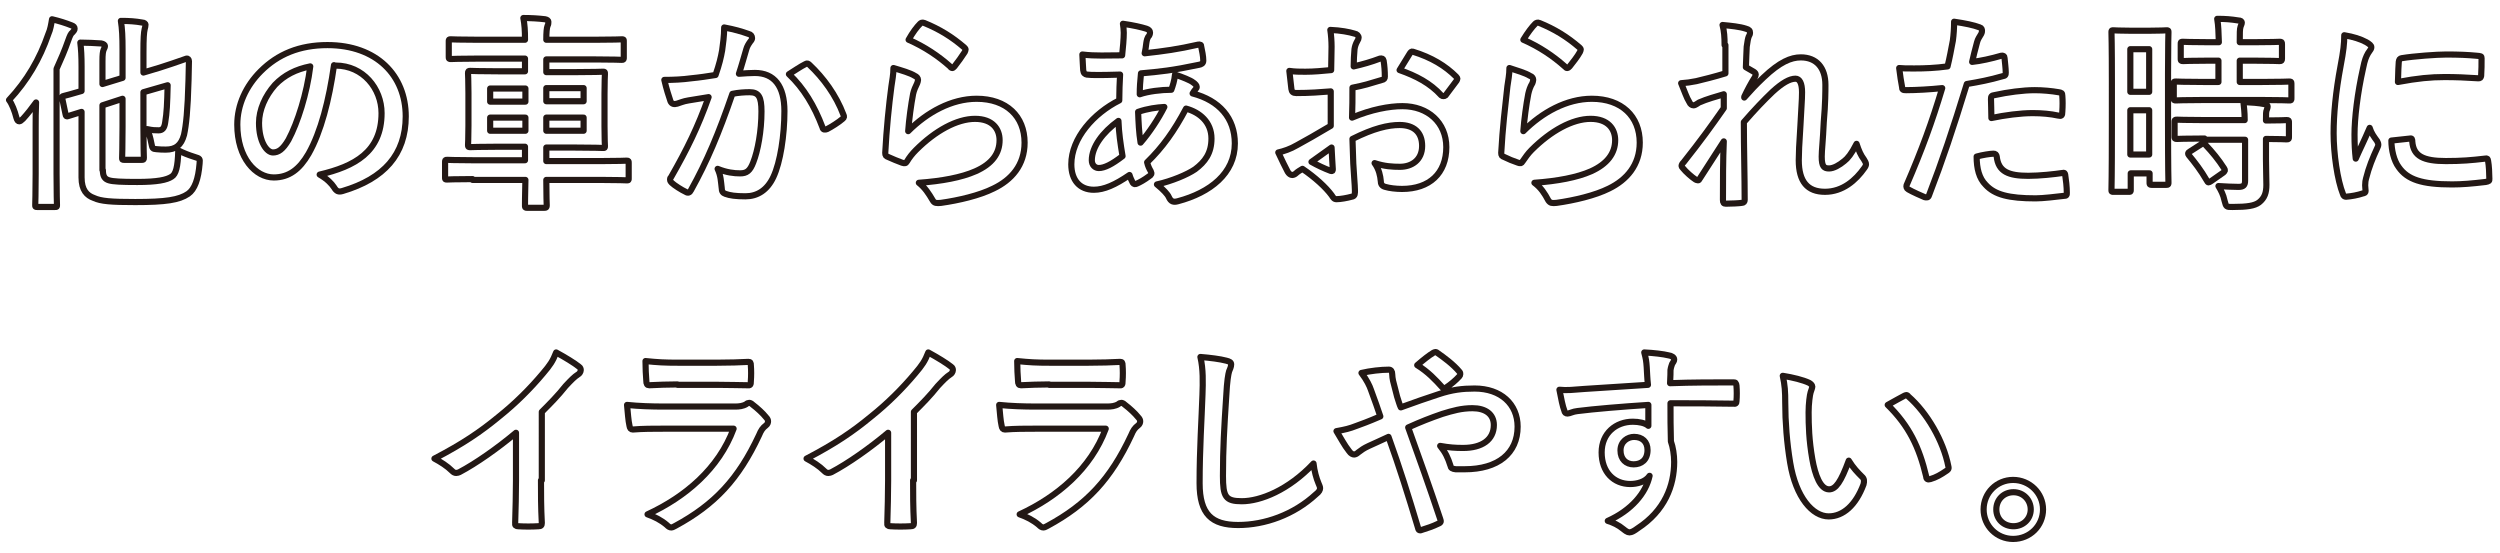
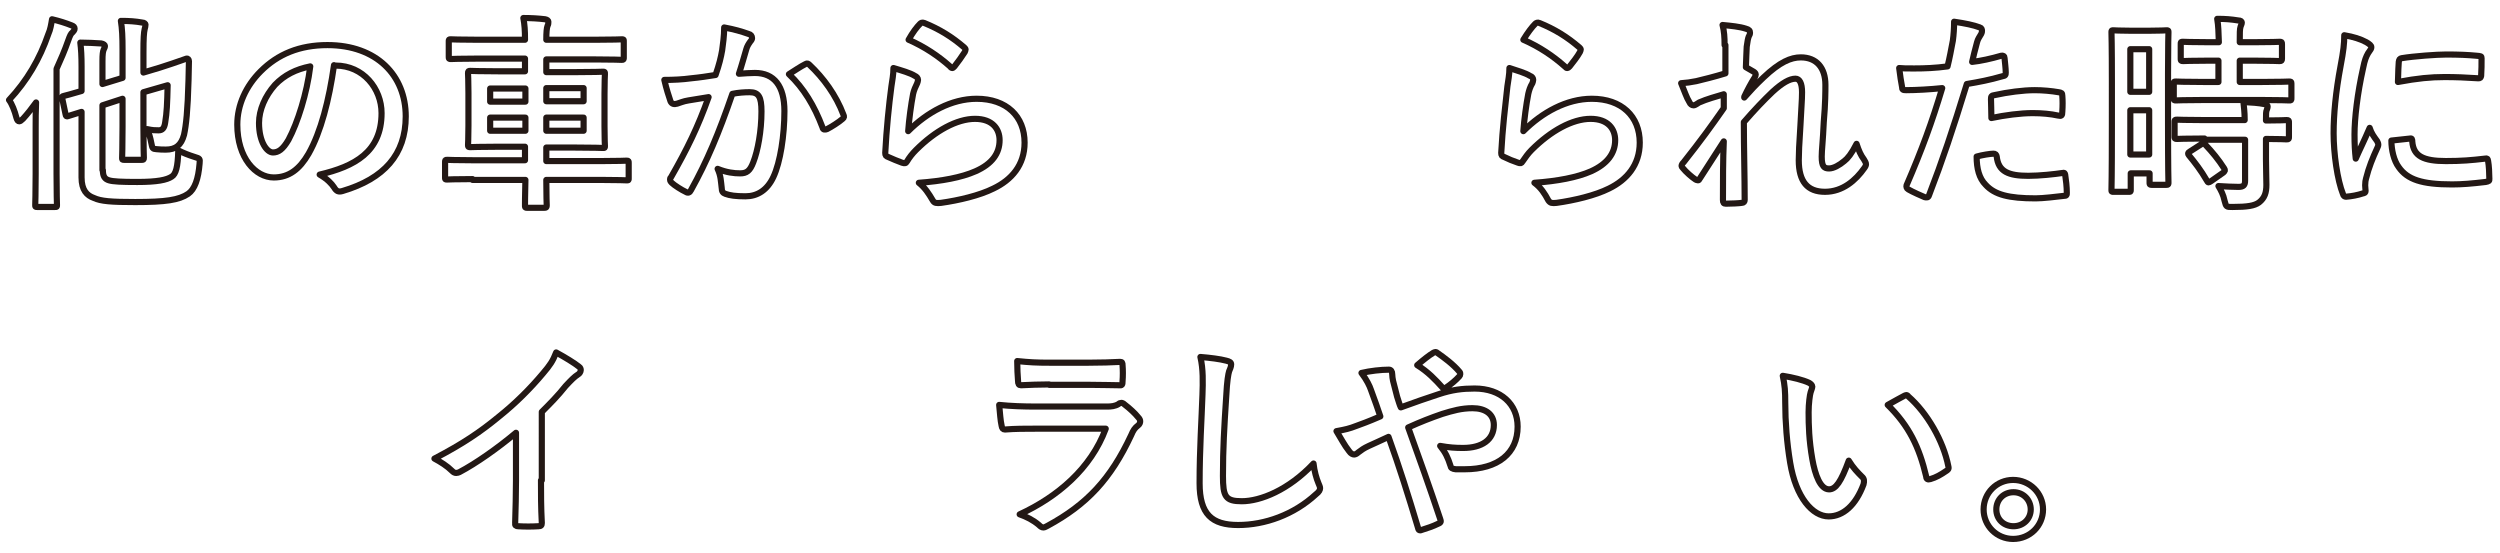
<svg xmlns="http://www.w3.org/2000/svg" version="1.1" id="レイヤー_1" x="0px" y="0px" viewBox="0 0 610 135" style="enable-background:new 0 0 610 135;" xml:space="preserve">
  <style type="text/css">
	.st0{fill:none;stroke:#231815;stroke-width:1.5;stroke-linejoin:round;stroke-miterlimit:10;}
</style>
  <g>
    <g>
      <path class="st0" d="M8.7,31c0-1.8,0-3.9,0.1-6c-1,1.4-2.1,2.8-3.2,4c-0.4,0.4-0.7,0.6-0.9,0.6c-0.3,0-0.5-0.2-0.7-0.9    c-0.4-1.6-1.1-3.4-1.8-4.3c4.4-4.7,7.5-10,9.6-16.1c0.5-1.1,0.7-2.4,0.9-3.6c1.7,0.4,3.3,0.9,4.8,1.5C18,6.4,18.2,6.6,18.2,7    s-0.2,0.5-0.5,0.9c-0.4,0.3-0.6,0.7-1.1,2.1c-0.8,2.3-1.8,4.6-2.8,6.8v25.6c0,4.9,0.1,7.3,0.1,7.6c0,0.5,0,0.5-0.5,0.5H9.1    c-0.5,0-0.5,0-0.5-0.5c0-0.4,0.1-2.8,0.1-7.6V31z M25.1,41.5c0,1.6,0.5,2.2,1.5,2.5c1,0.3,3,0.4,6.9,0.4c4.9,0,7.2-0.5,8.4-1.3    c1-0.6,1.5-2.3,1.6-6.4c1.2,0.6,2.4,1.1,4,1.6c1.3,0.4,1.3,0.4,1.2,1.6c-0.3,3.8-1.2,6.3-2.8,7.4c-2.2,1.5-5.5,2-12.9,2    c-5.9,0-8.4-0.2-10.1-1c-1.7-0.6-3-1.9-3-5v-16l-3.2,1c-0.5,0.2-0.6,0.1-0.7-0.4l-0.8-3.8c-0.1-0.5-0.1-0.6,0.4-0.7    c0.4-0.1,1.6-0.4,4.3-1.2v-6c0-2.5-0.1-4.2-0.3-5.8c1.7,0,3.5,0.1,5.1,0.2c0.6,0.1,0.9,0.4,0.9,0.6c0,0.3-0.1,0.5-0.3,0.9    c-0.2,0.5-0.3,1.1-0.3,2.8v5.6l4.9-1.5v-6.8c0-3.3-0.1-5.2-0.4-7.1c2,0,3.5,0.1,5.2,0.4c0.5,0,0.8,0.3,0.8,0.5    c0,0.4-0.1,0.7-0.2,1.1C35.1,8,35,9.2,35,12.9v4.8l4-1.2c4.7-1.5,6.1-2.1,6.5-2.2c0.3-0.1,0.6,0.2,0.6,0.6l-0.1,4.6    c-0.2,7.6-0.6,11.1-1.1,13.4c-0.7,2.6-2.1,3.6-4.4,3.6c-0.8,0-1.4,0-2.3-0.1c-1-0.1-1-0.1-1.3-1.6c-0.2-1.1-0.6-2.5-1-3.3    c1.3,0.3,2,0.3,2.8,0.3c0.9,0,1.4-0.5,1.6-1.9c0.4-2.4,0.5-4.6,0.6-9.1L35,22.5v8.4c0,4.9,0.1,7.3,0.1,7.6c0,0.5-0.1,0.5-0.6,0.5    h-4.1c-0.6,0-0.6,0-0.6-0.5c0-0.3,0.1-2.7,0.1-7.6v-6.8l-4.9,1.6V41.5z" />
      <path class="st0" d="M81.5,15.9c-1.2,8.5-3.2,16.3-6.2,21.6c-2.2,3.8-4.8,5.8-8.5,5.8c-4.4,0-8.9-4.7-8.9-12.9    c0-4.8,2.1-9.4,5.7-13c4.2-4.2,9.5-6.4,16.3-6.4c12,0,19.1,7.4,19.1,17.4c0,9.3-5.3,15.2-15.4,18.2c-1,0.3-1.5,0.1-2.1-0.9    c-0.6-0.9-1.6-2-3.5-3.1c8.5-2,15.1-5.5,15.1-15c0-6-4.5-11.6-11.2-11.6H81.5z M67.1,20.7c-2.4,2.7-3.9,6.1-3.9,9.3    c0,4.6,1.9,7.2,3.4,7.2c1.3,0,2.4-0.7,3.8-3.1c2.2-4.1,4.5-11.3,5.3-17.9C72.2,16.9,69.4,18.3,67.1,20.7z" />
      <path class="st0" d="M115.3,43.7c-4.4,0-5.9,0.1-6.2,0.1c-0.5,0-0.5,0-0.5-0.5v-3.7c0-0.5,0-0.6,0.5-0.6c0.3,0,1.8,0.1,6.2,0.1    h12.8v-3.3h-6.3c-4.9,0-6.6,0.1-7,0.1c-0.5,0-0.6,0-0.6-0.5c0-0.3,0.1-1.6,0.1-4.8v-7.9c0-3.1-0.1-4.5-0.1-4.8    c0-0.6,0.1-0.6,0.6-0.6c0.3,0,2.1,0.1,7,0.1h6.3v-3.1h-11.5c-4.6,0-6.2,0.1-6.5,0.1c-0.6,0-0.6,0-0.6-0.6v-3.7    c0-0.5,0-0.5,0.6-0.5c0.3,0,1.8,0.1,6.5,0.1h11.5c0-2.3-0.1-3.7-0.4-5.3c1.9,0,3.6,0.1,5.3,0.3c0.5,0.1,0.8,0.3,0.8,0.6    c0,0.4,0,0.6-0.2,1c-0.2,0.5-0.3,1.6-0.3,3.4h11.9c4.6,0,6.2-0.1,6.5-0.1c0.5,0,0.5,0,0.5,0.5V14c0,0.5,0,0.6-0.5,0.6    c-0.3,0-1.9-0.1-6.5-0.1h-11.9v3.1h6.8c4.9,0,6.7-0.1,7-0.1c0.5,0,0.5,0,0.5,0.6c0,0.3-0.1,1.6-0.1,4.8v7.9c0,3.2,0.1,4.5,0.1,4.8    c0,0.5,0,0.5-0.5,0.5c-0.3,0-2.1-0.1-7-0.1h-6.8v3.3h13.4c4.4,0,5.9-0.1,6.2-0.1c0.5,0,0.5,0.1,0.5,0.6v3.7c0,0.5,0,0.5-0.5,0.5    c-0.3,0-1.8-0.1-6.2-0.1h-13.4c0,3.9,0.1,6,0.1,6.2c0,0.5-0.1,0.6-0.6,0.6h-4.2c-0.5,0-0.5-0.1-0.5-0.6c0-0.2,0-2.2,0.1-6.2H115.3    z M128.2,24.8v-3.2h-8.6v3.2H128.2z M128.2,31.9v-3.2h-8.6v3.2H128.2z M133.3,21.5v3.2h9.1v-3.2H133.3z M142.4,28.7h-9.1v3.2h9.1    V28.7z" />
      <path class="st0" d="M176.2,12.3c0.2-1.5,0.5-3.5,0.5-5.6c2.6,0.5,4,0.9,6,1.6c0.5,0.1,0.8,0.5,0.8,1c0,0.2-0.1,0.5-0.4,0.8    c-0.5,0.7-0.8,1.2-1,1.9c-0.6,2-1.1,3.9-1.8,6c1.3-0.1,2.8-0.2,3.9-0.2c4.7,0,7.2,3.2,7.2,9.3c0,5.9-1,12.5-2.7,16.1    c-1.5,3.2-3.9,4.7-6.8,4.7c-2.4,0-3.8-0.2-4.9-0.6c-0.6-0.2-0.9-0.6-0.9-1.4c-0.2-1.6-0.2-3-1-4.7c2.2,0.9,4,1.1,5.5,1.1    c1.6,0,2.4-0.6,3.2-2.7c1.1-2.8,2-7.6,2-12.4c0-3.6-0.7-4.7-2.9-4.7c-1.2,0-2.8,0.1-4.2,0.4c-3.3,9.6-6.2,16.5-10.1,23.5    c-0.3,0.6-0.7,0.8-1.3,0.4c-0.9-0.4-2.8-1.6-3.4-2.2c-0.2-0.2-0.4-0.4-0.4-0.8c0-0.1,0-0.4,0.2-0.5c4-7,6.6-12.3,9.2-19.6    c-2,0.3-3.5,0.6-4.9,0.8c-1.3,0.2-2.1,0.6-2.8,0.8c-0.7,0.2-1.3,0.1-1.6-0.6c-0.4-1.2-1-3-1.5-5.2c2.2,0,4.4-0.1,6.6-0.4    c2.1-0.2,4-0.5,5.9-0.8C175.5,15.7,175.9,14,176.2,12.3z M196.6,15.6c0.3-0.2,0.6-0.1,0.9,0.2c3.4,3.2,6.5,7.4,8.3,12.2    c0.2,0.4,0.2,0.7-0.2,1c-0.9,0.8-2.8,2-3.8,2.5c-0.5,0.2-1,0.2-1.1-0.4c-2-5.3-4.6-9.6-8.2-13C193.8,17.3,195.2,16.3,196.6,15.6z" />
      <path class="st0" d="M223.2,18.5c0.5,0.2,0.8,0.6,0.8,1c0,0.2-0.1,0.5-0.2,0.8c-0.4,0.8-0.8,1.7-1,2.6c-0.5,2.6-1,6.3-1.2,9.1    c4.6-4.6,10.6-7.9,16.7-7.9c7.3,0,11.7,4.3,11.7,10.7c0,5.5-3.2,9.1-7.6,11.2c-3.4,1.7-8.5,2.9-12.8,3.5c-1.1,0.1-1.6,0.1-2-0.6    c-1-1.7-1.9-3.1-3.4-4.3c5.6-0.4,10.4-1.3,13.8-2.8c4.1-1.8,5.9-4.4,5.9-7.6c0-2.7-1.7-5.2-6-5.2c-4.4,0-9.7,2.9-14.4,7.6    c-0.9,0.9-1.6,1.8-2.2,2.8c-0.3,0.5-0.5,0.5-1.2,0.3c-1.1-0.4-2.3-0.9-3.4-1.4c-0.5-0.2-0.7-0.3-0.7-1c0.3-5.8,0.9-11.7,1.5-16.2    c0.2-1.5,0.5-2.8,0.5-4.5C220,17.2,222.1,17.8,223.2,18.5z M224.5,5.8c0.2-0.2,0.5-0.4,1-0.2c3.7,1.5,6.8,3.4,9.8,6    c0.2,0.2,0.3,0.3,0.3,0.5c0,0.1-0.1,0.4-0.2,0.6c-0.7,1.1-1.7,2.5-2.5,3.5c-0.2,0.2-0.4,0.4-0.5,0.4c-0.2,0-0.4-0.1-0.6-0.4    c-2.8-2.5-6.2-4.8-10.1-6.5C222.7,7.9,223.7,6.6,224.5,5.8z" />
-       <path class="st0" d="M279.7,7c0.6,0.2,0.9,0.5,0.9,0.9c0,0.4-0.1,0.6-0.2,0.8c-0.5,0.5-0.6,1.2-0.7,1.8c-0.1,0.9-0.2,1.6-0.4,2.5    c4.6-0.5,8.2-1,13-2.1c0.6-0.1,0.8,0,0.8,0.5c0.2,1,0.5,2.3,0.5,3.4c0,0.7-0.5,0.9-1,1c-6.6,1.4-9.7,1.7-14.2,2.1    c-0.2,2.1-0.3,3.3-0.3,5.1c2-0.7,5.2-1.1,7.7-1.1c0.3-0.8,0.8-2.3,0.9-3.7c1.8,0.6,3.8,1.4,4.4,1.9c0.6,0.4,0.9,0.8,0.9,1.1    c0,0.2-0.1,0.4-0.3,0.6c-0.2,0.2-0.4,0.5-0.7,1c6.5,1.7,10.3,6,10.3,12.2c0,7.3-6,12-13.9,14.1c-1.1,0.3-1.7,0.1-2.2-1    c-0.3-0.7-1.3-1.8-2.9-3.1c3.6-0.8,7.4-2.4,9.3-3.7c2.4-1.8,4-3.9,4-7.5c0-4-2.9-6.4-6.2-7.3c-2.9,5.5-5.8,9.5-9.5,13.1    c0.2,0.9,0.5,1.5,0.9,2.2c0.3,0.6,0.1,0.9-0.4,1.2c-1.2,0.9-2.3,1.5-3,1.8c-0.5,0.2-0.7,0.2-1-0.2c-0.3-0.6-0.6-1.2-0.8-1.9    c-3.5,2.4-6.2,3.6-8.7,3.6c-3.4,0-5.5-2.3-5.5-6.2c0-6.4,5.5-12.5,11.7-15.6c0-2.1,0.1-4.4,0.2-6.3c-3,0.1-4.3,0.1-5.2,0.1    c-1.5,0-2.2,0-2.9-0.1c-0.5-0.1-0.8-0.3-0.9-1.1c-0.1-1.1-0.1-2.4-0.2-3.8c3.2,0.4,6,0.2,9.7,0.2c0.2-1.8,0.4-4.1,0.4-5.5    c0-0.8-0.1-1.5-0.2-2.2C276.7,6.2,278.4,6.6,279.7,7z M266.4,39.1c0,1.2,0.8,1.9,1.7,1.9c1.4,0,3.2-0.9,5.8-2.9    c-0.5-3-0.9-5.7-1-8.6C269,32.3,266.4,35.9,266.4,39.1z M284.1,26.1c-1.8,0.1-4.1,0.4-6.4,1.2c0.1,2.6,0.2,5,0.6,7.5    C280.4,32.4,282.7,28.9,284.1,26.1z" />
-       <path class="st0" d="M324.7,22.3c-2.5,0.2-5.1,0.4-8.4,0.4c-0.8,0-1.1-0.3-1.2-1c-0.1-1-0.3-2.6-0.5-4.4c1.3,0.2,2.6,0.2,3.9,0.2    c2.1,0,4.2-0.2,6.3-0.4c0-1.6,0.1-3.6,0.1-5.7c0-1.3-0.1-2.8-0.3-4.1c2.5,0.1,4.6,0.5,5.9,0.9c0.6,0.1,1,0.5,1,1    c0,0.2-0.1,0.5-0.3,0.8c-0.4,0.7-0.6,1.3-0.7,2c-0.1,1.3-0.2,2.6-0.2,4.2c2.2-0.5,4.3-1.1,6.4-1.9c0.5-0.1,0.8,0,0.9,0.5    c0.2,1.2,0.3,2.6,0.3,3.9c0,0.5-0.2,0.7-0.7,0.8c-3.3,1-4.2,1.3-7.2,1.9c0,2.4,0,4.9-0.1,7.3c4.7-2,9.1-2.8,12.3-2.8    c6.2,0,10.7,4,10.7,10c0,6.4-4.1,10.2-10.8,10.2c-1.5,0-3.1-0.2-4.1-0.5c-0.8-0.2-1.1-0.7-1.1-1.5c-0.1-1.1-0.4-2.8-1.5-4.3    c2.4,0.8,4.4,0.9,6.2,0.9c2.8,0,5.4-1.6,5.4-5.1c0-3.3-2-5.1-5.5-5.1c-2.8,0-6.3,0.8-11.5,3.4c0.1,2.1,0.1,3.8,0.2,6    c0.1,2.2,0.4,5.4,0.4,6.5c0,0.7,0.1,1.5-0.8,1.6c-1.1,0.3-2.7,0.6-3.7,0.6c-0.6,0-0.8-0.4-1.2-1c-1.4-1.9-4-4.3-7.1-6.4    c-0.5,0.3-1.2,0.7-1.6,1.1c-0.2,0.2-0.6,0.4-0.9,0.4c-0.4,0-0.8-0.3-1.1-0.8c-0.5-0.9-1.5-3-2.3-4.7c1.3-0.3,2.9-0.8,4.6-1.8    c2.2-1.2,4.5-2.5,8.2-4.7V22.3z M320,39.5c1.4,0.8,3.1,1.6,4.7,2.2c0.4,0.1,0.5,0,0.5-0.4c-0.1-1.3-0.2-3.6-0.3-5.3    C323.5,37,321.8,38.2,320,39.5z M343.9,13.2c0.3-0.5,0.5-0.7,0.8-0.6c4.6,1.4,8,3.5,10.6,6.1c0.2,0.2,0.3,0.4,0.3,0.5    s-0.1,0.3-0.2,0.5c-0.7,1-2,2.6-2.7,3.6c-0.2,0.2-0.8,0.2-1,0c-2.7-3-6.2-4.8-10.2-6.2C342.3,15.8,343.1,14.5,343.9,13.2z" />
      <path class="st0" d="M373.3,18.5c0.6,0.2,0.8,0.6,0.8,1c0,0.2-0.1,0.5-0.2,0.8c-0.5,0.8-0.8,1.7-1,2.6c-0.5,2.6-1,6.3-1.2,9.1    c4.6-4.6,10.6-7.9,16.7-7.9c7.3,0,11.7,4.3,11.7,10.7c0,5.5-3.2,9.1-7.5,11.2c-3.4,1.7-8.5,2.9-12.8,3.5c-1.1,0.1-1.5,0.1-2-0.6    c-0.9-1.7-1.8-3.1-3.4-4.3c5.6-0.4,10.4-1.3,13.8-2.8c4-1.8,5.9-4.4,5.9-7.6c0-2.7-1.7-5.2-6-5.2c-4.4,0-9.7,2.9-14.4,7.6    c-0.9,0.9-1.5,1.8-2.2,2.8c-0.3,0.5-0.5,0.5-1.1,0.3c-1.2-0.4-2.4-0.9-3.4-1.4c-0.5-0.2-0.7-0.3-0.7-1c0.3-5.8,1-11.7,1.5-16.2    c0.2-1.5,0.5-2.8,0.5-4.5C370.1,17.2,372.2,17.8,373.3,18.5z M374.6,5.8c0.2-0.2,0.6-0.4,1-0.2c3.7,1.5,6.8,3.4,9.8,6    c0.2,0.2,0.3,0.3,0.3,0.5c0,0.1-0.1,0.4-0.2,0.6c-0.6,1.1-1.7,2.5-2.5,3.5c-0.2,0.2-0.4,0.4-0.6,0.4c-0.2,0-0.3-0.1-0.6-0.4    c-2.8-2.5-6.2-4.8-10.1-6.5C372.8,7.9,373.8,6.6,374.6,5.8z" />
      <path class="st0" d="M420.8,11c0-1.9-0.1-3.4-0.5-4.9c2.1,0.2,4.2,0.4,5.7,0.9c0.8,0.2,1,0.5,1,1c0,0.3-0.1,0.6-0.3,0.9    c-0.2,0.5-0.3,1.1-0.5,2.5c-0.1,1.7-0.1,2.7-0.2,5c0.7,0.4,1.4,0.8,1.9,1.1c0.3,0.2,0.5,0.4,0.5,0.7c0,0.2-0.1,0.4-0.2,0.6    c-1,1.6-1.8,3.1-2.6,4.8v0.2c1.6-1.8,2.7-3,4.7-4.9c4-3.8,6.7-4.9,9.1-4.9c3.8,0,6,2.5,6,6.7c0,1.5,0,4.5-0.4,9.1    c-0.2,4.6-0.5,6.9-0.5,8.4c0,2.5,0.6,2.9,1.8,2.9c1.1,0,2.5-0.8,3.7-1.8c0.8-0.6,1.8-1.8,3-4.2c0.6,1.8,1,2.7,1.8,3.8    c0.3,0.5,0.5,0.8,0.5,1.2c0,0.2-0.1,0.5-0.4,0.9c-2.1,3-5.3,5.8-9.6,5.8c-4.3,0-6.4-2.5-6.4-7.7c0-1.4,0.1-4.1,0.4-8.4    c0.2-4.4,0.4-6.1,0.4-8.2c0-2.2-0.6-3.3-1.6-3.3c-1.4,0-3.2,1-5.6,3.2c-2.1,2-4.4,4.4-7,7.4c0,6.3,0.2,13.5,0.2,19    c0,0.4-0.2,0.7-0.7,0.7c-0.6,0.1-2.6,0.2-3.9,0.2c-0.5,0-0.7-0.2-0.7-0.9c0-4.6,0-9.8,0.2-14.3c-2,3.1-4,6.2-5.8,9    c-0.2,0.4-0.3,0.5-0.5,0.5c-0.2,0-0.4-0.1-0.6-0.2c-0.8-0.5-2.4-1.9-3.1-2.8c-0.2-0.2-0.3-0.4-0.3-0.5c0-0.3,0.2-0.6,0.5-0.9    c4.2-5.3,6.8-8.9,9.8-13.2c0-1.2,0-2.2,0-3.4c-1.7,0.5-4.2,1.2-6,2c-0.4,0.2-0.9,0.7-1.4,0.7c-0.4,0-0.8-0.3-1-0.8    c-0.7-1.1-1.2-2.7-2-4.6c1.4-0.1,2.2-0.2,3.7-0.5c1.7-0.4,4.5-1.1,7.1-1.9V11z" />
      <path class="st0" d="M488.3,13.6c0.5-0.1,0.8,0.1,0.8,0.5c0.1,1.1,0.3,2.6,0.3,3.6c0,0.6-0.1,0.8-0.8,0.9    c-3.1,0.9-5.7,1.4-8.7,1.9c-3.4,11.1-6,18.8-9.2,27.1c-0.2,0.7-0.6,0.6-1.1,0.5c-0.5-0.2-3-1.3-4-1.9c-0.4-0.2-0.5-0.7-0.4-1    c3.8-8.8,6.2-15.4,8.7-23.7c-2.9,0.3-6.4,0.5-8.8,0.5c-0.8,0-1-0.1-1-0.8c-0.2-1.1-0.5-2.8-0.7-4.6c1,0.1,1.6,0.1,3.7,0.1    c2.5,0,5.2-0.1,8.1-0.5c0.5-2,0.9-4.2,1.3-6.3c0.2-1.5,0.3-3,0.3-4.6c2.7,0.4,4.7,0.8,6.3,1.4c0.4,0.1,0.5,0.5,0.5,0.8    c0,0.2,0,0.4-0.2,0.8c-0.4,0.7-0.8,1.2-1,2c-0.5,1.8-0.9,3.5-1.2,4.8C483.2,14.9,485.9,14.3,488.3,13.6z M486.4,37.5    c0.5,0,0.7,0.2,0.8,0.7c0.4,3.7,2.9,4.7,7.7,4.7c2.8,0,6.4-0.4,8.4-0.7c0.4-0.1,0.5,0,0.6,0.4c0.2,1.3,0.4,3,0.4,4.4    c0,0.6,0,0.8-0.8,0.8c-1.7,0.2-5,0.6-6.8,0.6c-6.6,0-10-0.9-12.2-3.3c-1.6-1.6-2.2-4-2.2-6.9C483.7,37.8,485.7,37.5,486.4,37.5z     M485.8,24.2c0-0.7,0.1-0.9,0.9-1c3.2-0.7,6.9-1.2,9.8-1.2c1.9,0,4.1,0.2,5.8,0.5c0.7,0.1,0.9,0.2,0.9,0.8c0.1,1.2,0.1,2.6,0,4    c0,0.9-0.2,1.1-1,0.9c-1.8-0.4-4-0.6-6.2-0.6c-3,0-6.8,0.5-10.1,1.2C485.9,27,485.8,25.2,485.8,24.2z" />
      <path class="st0" d="M529,29.5c0,12.5,0.1,14.7,0.1,15c0,0.5,0,0.6-0.5,0.6h-3.6c-0.5,0-0.5-0.1-0.5-0.6v-2.2h-4.6v4    c0,0.5,0,0.5-0.5,0.5h-3.7c-0.5,0-0.5,0-0.5-0.5c0-0.3,0.1-2.9,0.1-15.4V19.9c0-9.1-0.1-11.7-0.1-12c0-0.5,0-0.5,0.5-0.5    c0.4,0,1.3,0.1,4.3,0.1h4.3c3,0,4-0.1,4.3-0.1c0.5,0,0.5,0,0.5,0.5c0,0.3-0.1,2.8-0.1,10.1V29.5z M519.8,12v10.4h4.6V12H519.8z     M524.4,37.7V26.9h-4.6v10.8H524.4z M537.7,24.4c-4.8,0-6.4,0.1-6.7,0.1c-0.6,0-0.6,0-0.6-0.6v-3.5c0-0.5,0-0.5,0.6-0.5    c0.3,0,1.9,0.1,6.7,0.1h3.6v-5.2H539c-4.5,0-6,0.1-6.3,0.1c-0.6,0-0.6-0.1-0.6-0.6v-3.5c0-0.6,0-0.6,0.6-0.6    c0.3,0,1.8,0.1,6.3,0.1h2.4c-0.1-2.6-0.1-3.9-0.4-5.7c2,0,3.3,0.1,5.2,0.4c0.5,0,0.8,0.2,0.8,0.5c0,0.4-0.2,0.6-0.3,1    c-0.2,0.6-0.2,1.5-0.2,3.8h3.4c4.5,0,6-0.1,6.3-0.1c0.5,0,0.6,0,0.6,0.6v3.5c0,0.5-0.1,0.6-0.6,0.6c-0.3,0-1.8-0.1-6.3-0.1h-3.4    V20h5.3c4.8,0,6.4-0.1,6.7-0.1c0.5,0,0.6,0,0.6,0.5v3.5c0,0.6,0,0.6-0.6,0.6c-0.3,0-2-0.1-6.7-0.1H537.7z M537.9,33.8    c-4.8,0-6.4,0.1-6.7,0.1c-0.6,0-0.6-0.1-0.6-0.6v-3.5c0-0.5,0-0.6,0.6-0.6c0.3,0,1.9,0.1,6.7,0.1h9.8c0-2.1-0.2-3.2-0.3-4.4    c1.9,0.1,3.7,0.2,5.1,0.5c0.5,0.1,0.8,0.3,0.8,0.5c0,0.4-0.1,0.6-0.2,0.9c-0.2,0.4-0.2,1-0.2,2.6c3.4,0,4.8-0.1,5-0.1    c0.6,0,0.6,0.1,0.6,0.6v3.5c0,0.5,0,0.6-0.6,0.6c-0.2,0-1.6-0.1-5-0.1v5c0,2.3,0.1,4.5,0.1,6.2c0,1.9-0.4,3.2-1.8,4.3    c-1.1,0.8-2.8,1.1-6.5,1.1c-1.5,0-1.5,0-1.9-1.5c-0.3-1.5-0.9-2.6-1.5-3.6c1.8,0.1,3.3,0.2,4.9,0.2c1.2,0,1.6-0.4,1.6-1.5v-10    H537.9z M537.1,35.2c0.5-0.3,0.7-0.3,1,0.1c1.7,1.8,3.2,3.6,4.6,5.8c0.3,0.5,0.2,0.6-0.2,1l-3,2.1c-0.3,0.2-0.5,0.3-0.6,0.3    c-0.2,0-0.2-0.1-0.4-0.4c-1.5-2.6-3-4.5-4.4-6.2c-0.3-0.4-0.3-0.6,0.2-0.9L537.1,35.2z" />
      <path class="st0" d="M577.4,10.3c0.8,0.5,1.2,0.8,1.2,1.2c0,0.4-0.1,0.5-0.8,1.5c-0.5,0.9-0.8,1.6-1.2,3.6    c-1.4,6.2-2.1,12.4-2.1,16.2c0,2.5,0.1,4.1,0.3,5.9c1-2.3,1.9-4,3.4-7.5c0.4,1.3,1,2.1,1.8,3.2c0.1,0.2,0.3,0.6,0.3,0.8    c0,0.4-0.1,0.6-0.2,0.8c-1.2,2.6-2.1,4.8-2.8,7.6c-0.1,0.3-0.2,0.9-0.2,1.6c0,0.6,0.1,1,0.1,1.4c0,0.4-0.2,0.5-0.7,0.6    c-1.2,0.4-2.7,0.7-4.1,0.8c-0.3,0-0.6-0.2-0.7-0.6c-1.4-3.5-2.3-9.9-2.3-14.9c0-4.5,0.5-10,1.7-16.4c0.7-3.7,0.9-5.4,0.9-7.5    C574.3,9,575.9,9.5,577.4,10.3z M588.1,33.8c0.4-0.1,0.5,0.2,0.5,0.8c0.3,3.5,2.7,4.7,8.2,4.7c3.8,0,6.2-0.2,9.6-0.6    c0.5-0.1,0.6,0,0.7,0.6c0.2,1.1,0.3,3,0.3,4.3c0,0.6,0,0.6-0.9,0.8c-3.4,0.4-5.8,0.6-8.2,0.6c-7.4,0-10.9-1.2-13-4.2    c-1.2-1.6-1.8-4.2-1.8-6.5L588.1,33.8z M585.3,15.1c0.1-0.6,0.2-0.8,0.7-0.9c3-0.5,8.6-0.9,10.9-0.9c3,0,5.3,0.1,7.4,0.3    c1.1,0.1,1.2,0.1,1.2,0.6c0,1.5,0,2.9-0.1,4.3c-0.1,0.5-0.2,0.6-0.7,0.6c-3-0.2-5.6-0.3-8.2-0.3c-3.4,0-6.6,0.3-11.4,1.2    C585.2,17.2,585.2,16,585.3,15.1z" />
      <path class="st0" d="M132,117.2c0,3.5,0,6.4,0.2,10.4c0,0.6-0.2,0.8-0.8,0.8c-1.6,0.1-3.4,0.1-5,0c-0.5,0-0.8-0.2-0.7-0.8    c0.1-3.6,0.2-6.9,0.2-10.3v-11.7c-4.4,3.7-9.8,7.5-13.8,9.6c-0.2,0.1-0.5,0.2-0.8,0.2c-0.4,0-0.7-0.2-1-0.5    c-1.2-1.2-2.8-2.2-4.3-3c6.9-3.6,11.2-6.5,15.8-10.3c4-3.2,7.6-6.8,10.7-10.5c1.7-2,2.4-3,3.2-5.1c2.2,1.2,4.5,2.6,5.6,3.5    c0.3,0.2,0.4,0.5,0.4,0.8c0,0.4-0.3,0.9-0.7,1.1c-0.8,0.5-1.6,1.3-3,2.8c-1.9,2.4-3.8,4.3-5.8,6.3V117.2z" />
-       <path class="st0" d="M161.9,104.6c-2.5,0-5,0-7.5,0.2c-0.5,0-0.7-0.3-0.8-0.9c-0.3-1.3-0.4-3.1-0.6-5.1c2.9,0.3,5.9,0.4,9.2,0.4    h17.2c0.9,0,1.9-0.1,2.7-0.6c0.2-0.2,0.5-0.3,0.7-0.3c0.2,0,0.5,0.1,0.8,0.4c1.2,0.9,2.6,2.2,3.3,3.1c0.4,0.4,0.5,0.7,0.5,1    c0,0.3-0.1,0.7-0.5,1c-0.8,0.6-1.2,1.2-1.7,2.4c-5,10.7-10.8,16.9-20.4,22.1c-0.4,0.2-0.7,0.4-1,0.4c-0.4,0-0.7-0.2-1.1-0.6    c-1.4-1.2-3-2-4.7-2.6c9.3-4.3,17.4-11.2,21-20.9L161.9,104.6z M165.3,93.8c-2.3,0-4.8,0.1-6.9,0.2c-0.5,0-0.7-0.3-0.7-1.1    c-0.1-1.1-0.2-3.2-0.2-4.8c3,0.3,4.5,0.4,8.2,0.4h9c3.3,0,5.9-0.1,7.9-0.2c0.5,0,0.6,0.2,0.6,0.8c0.1,1.2,0.1,2.7,0,3.9    c0,0.9-0.1,1.1-0.9,1c-1.6,0-4-0.1-7-0.1H165.3z" />
-       <path class="st0" d="M222.8,117.2c0,3.5,0,6.4,0.2,10.4c0,0.6-0.2,0.8-0.8,0.8c-1.6,0.1-3.4,0.1-5,0c-0.5,0-0.8-0.2-0.7-0.8    c0.1-3.6,0.2-6.9,0.2-10.3v-11.7c-4.4,3.7-9.8,7.5-13.8,9.6c-0.2,0.1-0.5,0.2-0.8,0.2c-0.4,0-0.7-0.2-1-0.5    c-1.2-1.2-2.8-2.2-4.3-3c6.9-3.6,11.2-6.5,15.8-10.3c4-3.2,7.6-6.8,10.7-10.5c1.7-2,2.4-3,3.2-5.1c2.2,1.2,4.5,2.6,5.6,3.5    c0.3,0.2,0.4,0.5,0.4,0.8c0,0.4-0.3,0.9-0.7,1.1c-0.8,0.5-1.6,1.3-3,2.8c-1.9,2.4-3.8,4.3-5.8,6.3V117.2z" />
      <path class="st0" d="M252.7,104.6c-2.5,0-5,0-7.5,0.2c-0.5,0-0.7-0.3-0.8-0.9c-0.3-1.3-0.4-3.1-0.6-5.1c2.9,0.3,5.9,0.4,9.2,0.4    h17.2c0.9,0,1.9-0.1,2.7-0.6c0.2-0.2,0.5-0.3,0.7-0.3c0.2,0,0.5,0.1,0.8,0.4c1.2,0.9,2.6,2.2,3.3,3.1c0.4,0.4,0.5,0.7,0.5,1    c0,0.3-0.1,0.7-0.5,1c-0.8,0.6-1.2,1.2-1.7,2.4c-5,10.7-10.8,16.9-20.4,22.1c-0.4,0.2-0.7,0.4-1,0.4c-0.4,0-0.7-0.2-1.1-0.6    c-1.4-1.2-3-2-4.7-2.6c9.3-4.3,17.4-11.2,21-20.9L252.7,104.6z M256,93.8c-2.3,0-4.8,0.1-6.9,0.2c-0.5,0-0.7-0.3-0.7-1.1    c-0.1-1.1-0.2-3.2-0.2-4.8c3,0.3,4.5,0.4,8.2,0.4h9c3.3,0,5.9-0.1,7.9-0.2c0.5,0,0.6,0.2,0.6,0.8c0.1,1.2,0.1,2.7,0,3.9    c0,0.9-0.1,1.1-0.9,1c-1.6,0-4-0.1-7-0.1H256z" />
      <path class="st0" d="M299.2,88c0.8,0.2,1.2,0.4,1.2,0.9c0,0.6-0.3,1.2-0.5,1.7c-0.2,0.7-0.5,2.2-0.7,6.1    c-0.5,7.7-0.8,12.8-0.8,19.4c0,5.1,0.6,6.2,4.6,6.2c4.5,0,11.4-2.7,17.5-9.2c0.2,1.9,0.7,3.6,1.2,4.8c0.2,0.5,0.4,0.9,0.4,1.2    c0,0.4-0.2,0.9-1,1.5c-5.4,5-12.5,7.5-19,7.5c-6.4,0-9.4-2.6-9.4-10.2c0-8.4,0.5-15.6,0.7-21.6c0.1-3,0.2-6.2-0.5-9.2    C295.3,87.3,297.7,87.6,299.2,88z" />
      <path class="st0" d="M351,96.2c3.3-1.1,5.8-1.4,8.8-1.4c6.4,0,10.5,3.8,10.5,9.3c0,6.5-4.8,10.4-12.9,10.4c-1,0-1.5,0-2.2,0    c-0.9-0.1-1.2-0.3-1.3-0.9c-0.6-1.9-1.2-3.2-2.5-4.8c2.2,0.4,3.7,0.5,5.6,0.5c4.6,0,7.5-2,7.5-5.6c0-2.6-2-4.1-5.2-4.1    c-2.7,0-4.8,0.6-7.4,1.4c-2.9,1-5.2,1.9-8.3,3.3c2.7,7.5,5.2,14.5,7.8,22.3c0.2,0.6,0.3,0.9-0.5,1.2c-1.2,0.6-2.7,1.1-4.3,1.6    c-0.4,0-0.5-0.1-0.6-0.6c-2.4-8-4.5-14.7-7.2-22.2c-1.9,0.9-3.5,1.6-4.8,2.2s-1.8,1-2.6,1.6c-0.3,0.3-0.7,0.5-1,0.5    c-0.3,0-0.8-0.2-1.2-0.8c-1.2-1.5-2.1-3.3-3.1-4.9c2.2-0.4,3.1-0.6,4.9-1.3c1.1-0.4,2.8-1,5.8-2.3c-0.6-1.8-1.3-3.8-2.3-6.5    c-0.3-0.9-1-2.4-2.3-4.1c2.1-0.5,4.8-0.8,6.7-0.8c0.5,0,0.8,0.4,0.8,1.1c0,0.6,0.1,1,0.2,1.6c0.3,1.1,0.5,1.9,1,3.9    c0.4,1.2,0.6,2,0.9,2.6C345.1,98.2,348.2,97.1,351,96.2z M349.7,86.1c0.2-0.1,0.4-0.2,0.5-0.2c0.1,0,0.3,0,0.5,0.2    c1.6,1.1,3.9,2.8,5.4,4.6c0.2,0.2,0.2,0.4,0.2,0.6c0,0.2-0.1,0.4-0.2,0.5c-0.9,1-2.1,2-3.3,2.8c-0.1,0.1-0.3,0.2-0.4,0.2    c-0.1,0-0.2-0.1-0.4-0.2c-1.8-2-3.6-3.9-6.2-5.5C347.3,87.8,348.7,86.7,349.7,86.1z" />
-       <path class="st0" d="M401.8,89.6c-0.1-1.5-0.2-2.1-0.6-3.6c2.3,0.1,4.7,0.4,5.9,0.7c0.8,0.1,1.4,0.5,1.4,1c0,0.4-0.2,0.6-0.5,1.1    c-0.1,0.3-0.3,0.8-0.4,1.5c0,0.6,0,1.3-0.1,3.2c5.4-0.2,10.6-0.2,15.4-0.2c0.6,0,0.7,0.1,0.8,0.8c0.1,1.2,0.1,2.6,0,3.8    c0,0.5-0.2,0.7-0.8,0.6c-5.2-0.1-10.1-0.1-15.3-0.1c0,3.1,0,6.3,0.1,9.3c0.5,1.4,0.8,3.3,0.8,5c0,5.8-2.3,11.9-8.9,16.2    c-0.8,0.6-1.5,1-2,1s-1-0.4-1.5-0.8c-1.2-1-2.5-1.6-3.8-2c5.8-2.6,9.3-6.8,10.2-11c-1,1.5-3.1,2-4.7,2c-4,0-7-2.9-7-7.7    c0-4.7,3.5-7.5,7.6-7.5c1.5,0,3,0.3,3.8,1c0-1.8,0-3.5,0-5.1c-6.3,0.4-13.4,1-17.3,1.5c-1.1,0.1-1.9,0.6-2.4,0.6    c-0.5,0-0.7-0.2-0.8-0.7c-0.4-1-0.8-3-1.2-5.1c1.8,0.2,3.5,0,6.1-0.2c3-0.2,9.5-0.6,15.5-1C401.9,92.2,401.9,91,401.8,89.6z     M395.4,109.9c0,2.2,1.4,3.4,3.2,3.4c1.9,0,3.4-1.1,3.4-3.5c0-2-1.3-3.2-3.3-3.2C397.2,106.6,395.4,107.7,395.4,109.9z" />
      <path class="st0" d="M441.4,93.4c0.4,0.2,0.8,0.6,0.8,0.9c0,0.3-0.2,0.8-0.4,1.4c-0.2,0.6-0.5,2.8-0.5,4.9c0,3.2,0.1,6.8,0.9,11.4    c0.7,4,2,7.4,4.1,7.4c1.6,0,2.9-1.8,4.8-7c1.1,1.8,2.2,2.9,3.2,3.9c0.6,0.5,0.6,1.1,0.4,1.9c-1.9,5.1-5,7.8-8.5,7.8    c-3.9,0-8-4.6-9.4-13.1c-0.8-4.8-1.2-10-1.2-14.6c0-2.8-0.1-4.3-0.6-6.6C437.5,92.1,439.9,92.7,441.4,93.4z M464.6,96.6    c0.2-0.1,0.4-0.2,0.5-0.2c0.2,0,0.4,0.1,0.5,0.3c4.6,4,8.6,10.9,9.8,17.1c0.2,0.7-0.2,0.9-0.5,1.1c-1.3,0.9-2.5,1.6-3.9,2    c-0.6,0.2-1,0-1-0.6c-1.7-7.2-4.2-12.4-9.4-17.5C462.6,97.7,463.8,97,464.6,96.6z" />
      <path class="st0" d="M498.5,124.3c0,4-3.2,7.2-7.3,7.2c-4,0-7.2-3.2-7.2-7.2c0-4,3.2-7.2,7.2-7.2    C495.2,117.1,498.5,120.3,498.5,124.3z M487.1,124.3c0,2.4,1.8,4.1,4.2,4.1c2.4,0,4.2-1.8,4.2-4.1s-1.8-4.2-4.2-4.2    C488.9,120.1,487.1,121.9,487.1,124.3z" />
    </g>
  </g>
</svg>